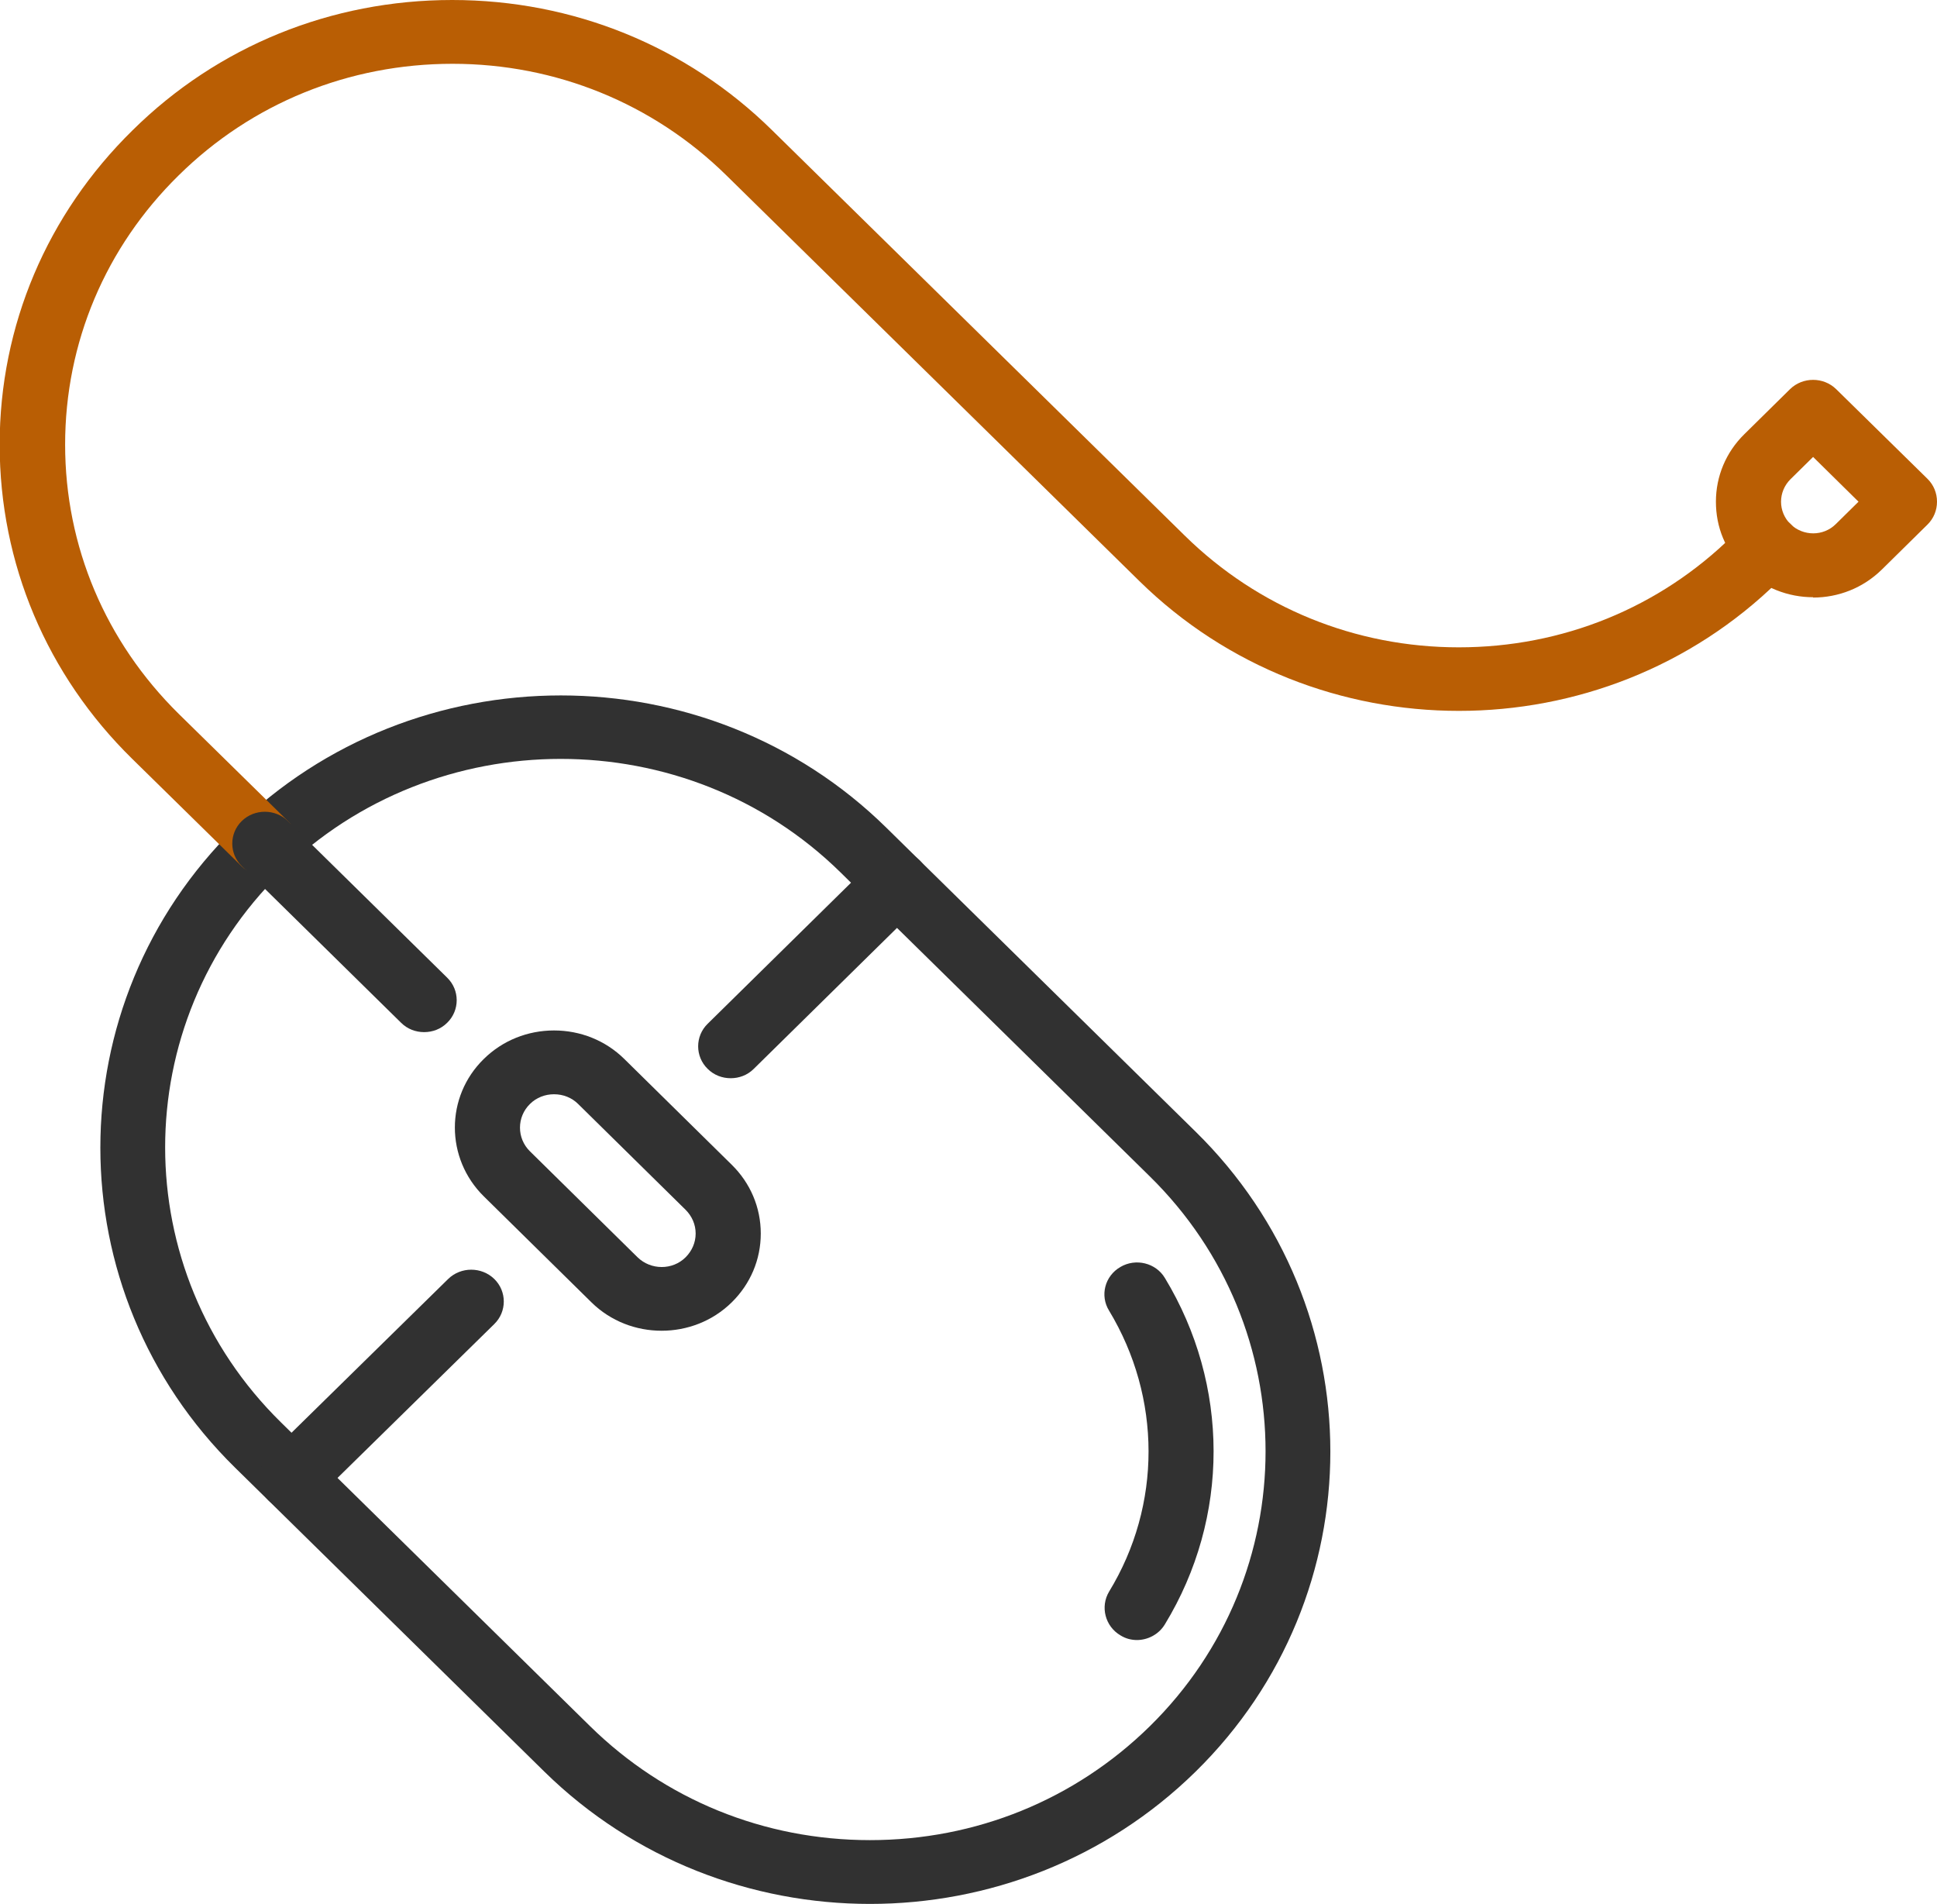
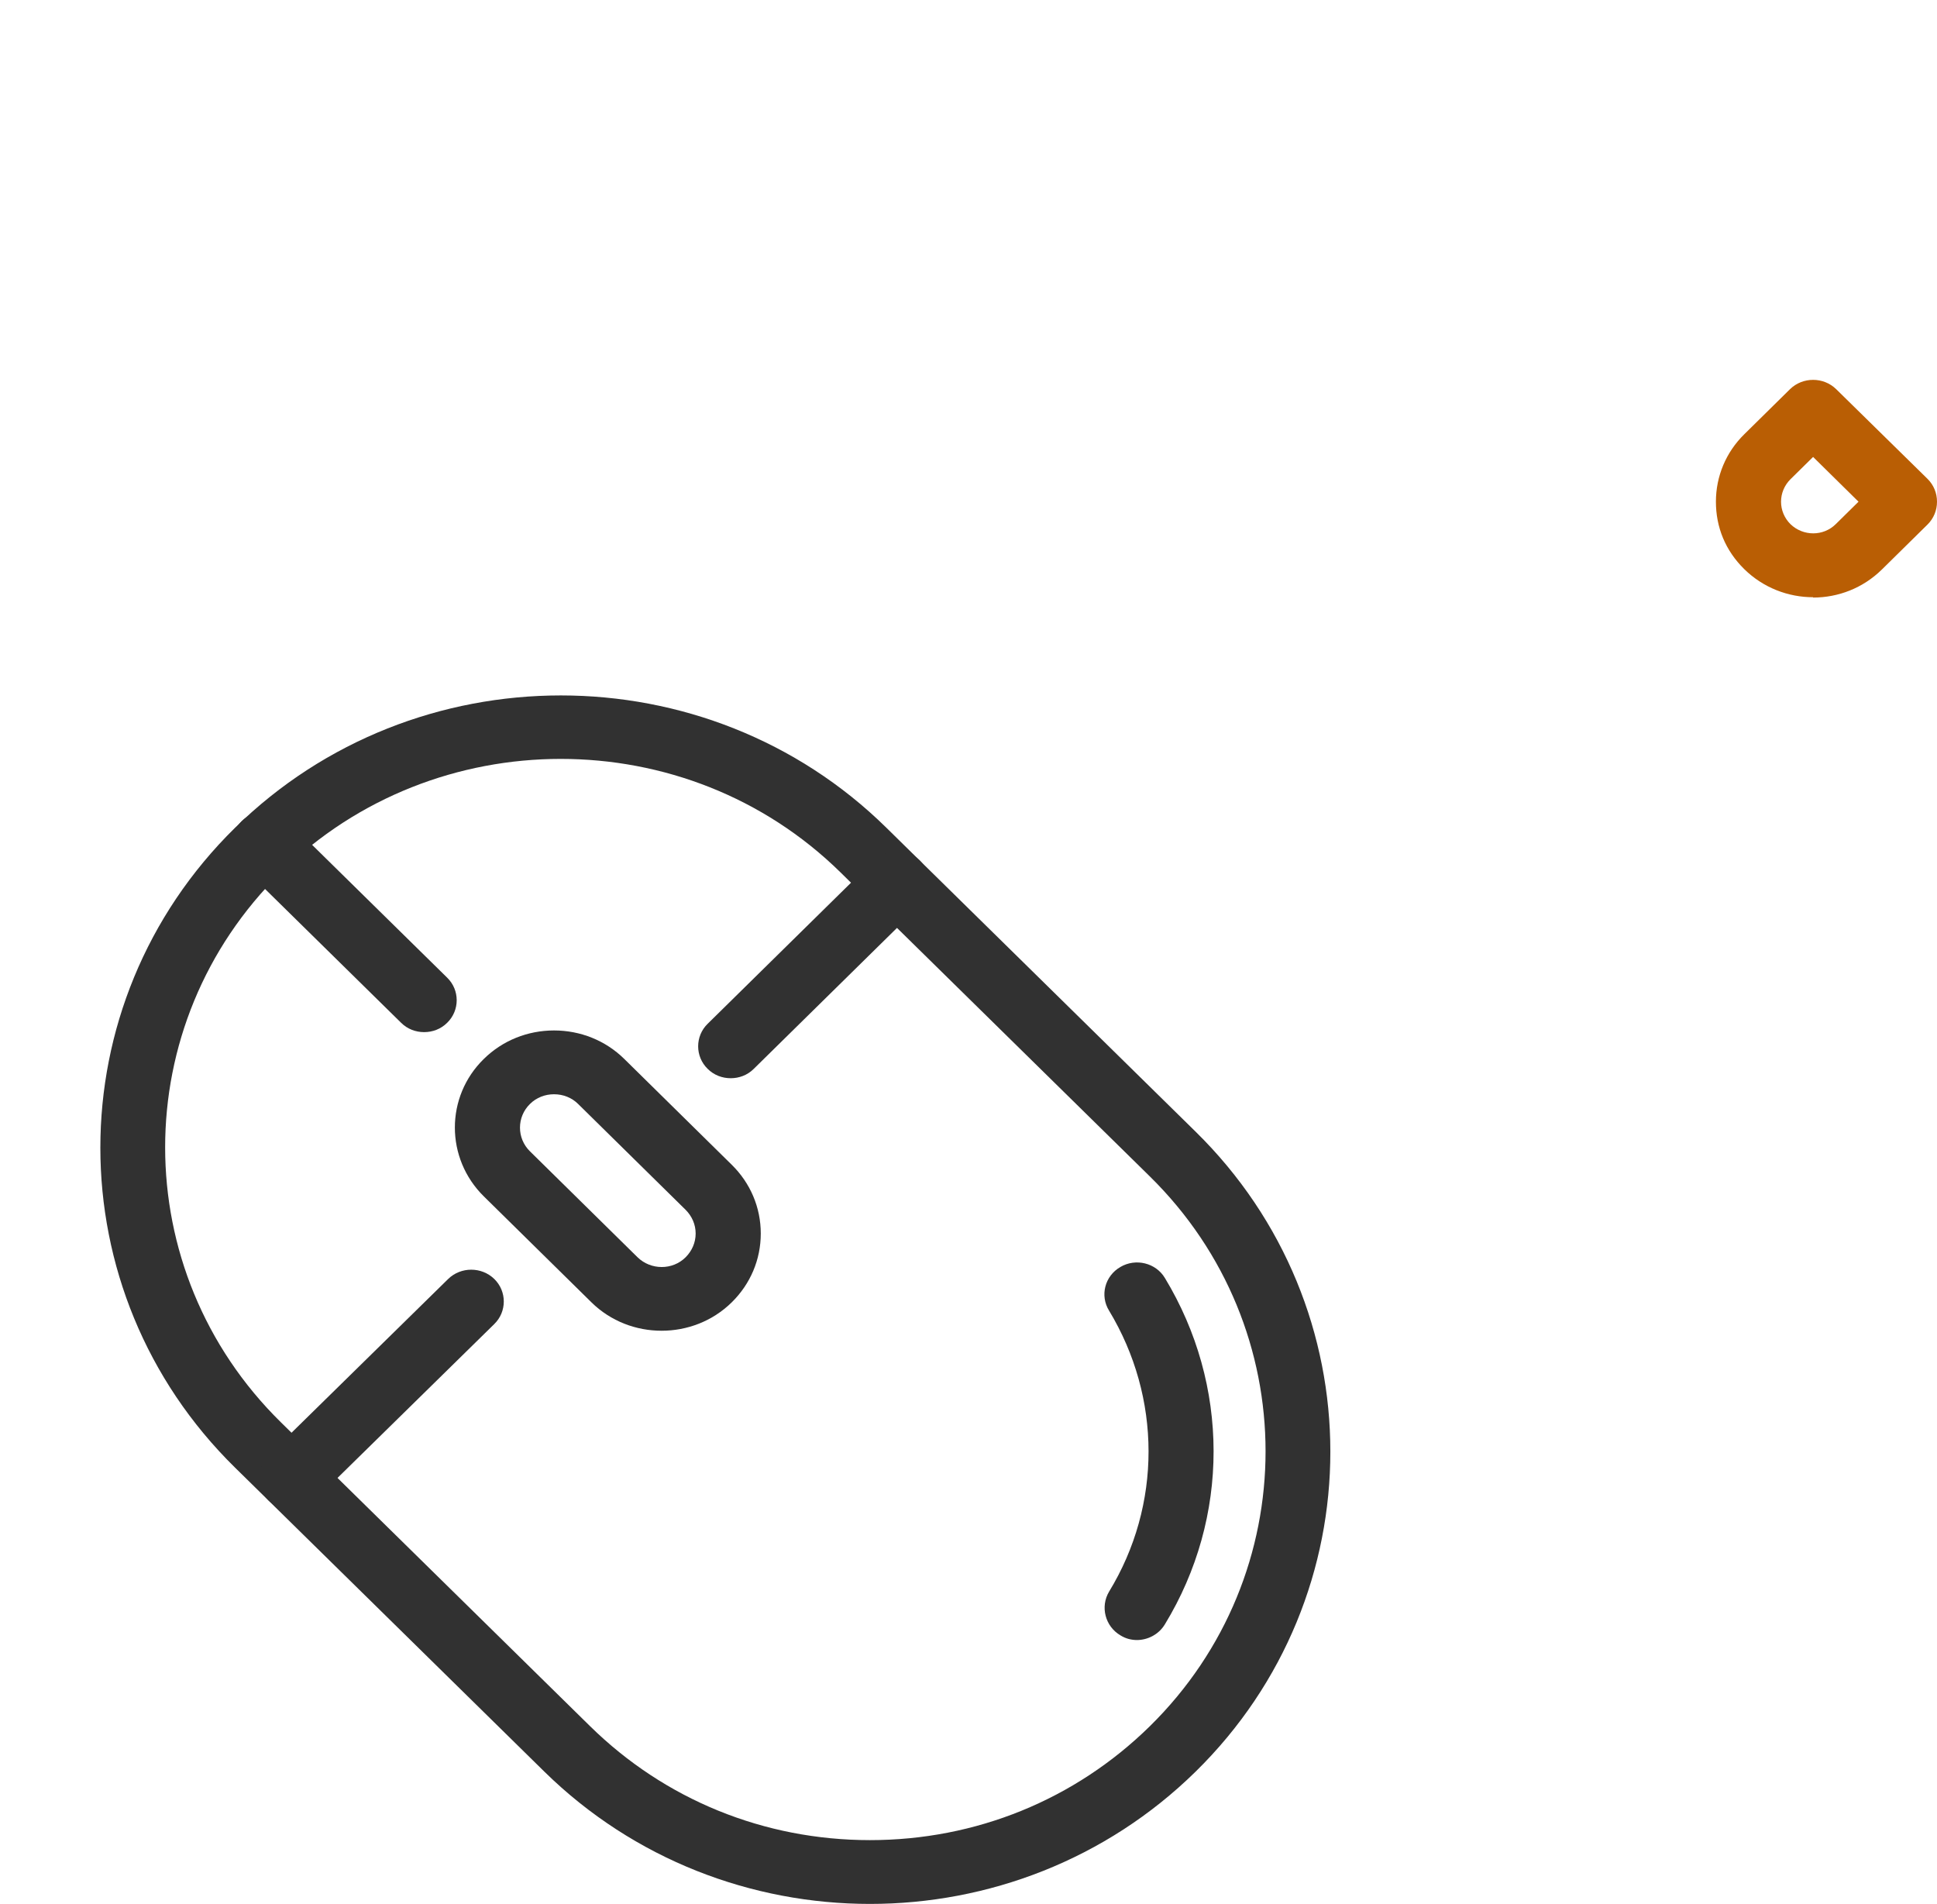
<svg xmlns="http://www.w3.org/2000/svg" id="Layer_1" data-name="Layer 1" viewBox="0 0 58 57">
  <defs>
    <style>
      .cls-1 {
        fill: #313131;
      }

      .cls-1, .cls-2 {
        stroke-width: 0px;
      }

      .cls-2 {
        fill: #b95e04;
      }
    </style>
  </defs>
  <g id="icon-internet_1" data-name="icon-internet 1">
    <g id="Layer_1-2" data-name="Layer 1-2">
      <path id="Vector" class="cls-1" d="m26.05,57c-3.53,0-7.06-1.32-9.75-3.96l-9.26-9.1c-5.38-5.28-5.38-13.88,0-19.16,5.38-5.28,14.13-5.28,19.5,0l9.26,9.1c5.38,5.28,5.38,13.88,0,19.16-2.69,2.64-6.22,3.96-9.75,3.96Zm-9.26-34.28c-3.03,0-6.07,1.13-8.38,3.4-4.62,4.54-4.62,11.92,0,16.46l9.26,9.1c2.24,2.2,5.21,3.41,8.38,3.41s6.14-1.21,8.38-3.41c4.62-4.54,4.62-11.92,0-16.46l-9.26-9.1c-2.31-2.27-5.34-3.4-8.38-3.4Z" />
      <path id="Vector_2" data-name="Vector 2" class="cls-1" d="m34.05,49.1c-.17,0-.34-.04-.5-.14-.46-.27-.61-.86-.34-1.31,1.58-2.59,1.57-5.81,0-8.41-.28-.45-.13-1.04.34-1.31.46-.27,1.06-.12,1.33.33,1.94,3.2,1.95,7.17,0,10.37-.18.3-.51.47-.84.47h0Z" />
      <path id="Vector_3" data-name="Vector 3" class="cls-1" d="m21.88,32.28c-.25,0-.5-.09-.69-.28-.38-.37-.38-.98,0-1.35l4.97-4.89c.38-.37,1-.37,1.38,0,.38.37.38.98,0,1.35l-4.97,4.89c-.19.19-.44.28-.69.28h0Z" />
      <path id="Vector_4" data-name="Vector 4" class="cls-1" d="m8.73,45.2c-.25,0-.5-.09-.69-.28-.38-.37-.38-.98,0-1.35l5.38-5.28c.38-.37,1-.37,1.38,0,.38.37.38.98,0,1.35l-5.38,5.28c-.19.19-.44.28-.69.28h0Z" />
-       <path id="Vector_5" data-name="Vector 5" class="cls-2" d="m7.92,26.21c-.25,0-.5-.09-.69-.28l-3.27-3.21c-2.56-2.51-3.97-5.85-3.97-9.41S1.41,6.41,3.97,3.9C6.52,1.38,9.92,0,13.54,0s7.02,1.38,9.58,3.9l12.36,12.14c2.19,2.15,5.1,3.34,8.2,3.34s6.01-1.18,8.2-3.34l.36-.35c.38-.37,1-.37,1.38,0,.38.37.38.98,0,1.35l-.36.35c-5.28,5.19-13.87,5.19-19.15,0l-12.36-12.14c-2.19-2.15-5.1-3.34-8.2-3.34s-6.01,1.18-8.2,3.34c-2.19,2.15-3.4,5.01-3.4,8.06s1.21,5.9,3.4,8.06l3.27,3.21c.38.37.38.98,0,1.35-.19.19-.44.28-.69.28Z" />
      <path id="Vector_6" data-name="Vector 6" class="cls-1" d="m19.81,39.84c-.76,0-1.52-.28-2.1-.85l-3.22-3.17c-1.16-1.14-1.16-2.99,0-4.12.56-.55,1.31-.85,2.1-.85s1.54.3,2.1.85l3.22,3.17c.56.55.87,1.28.87,2.06s-.31,1.51-.87,2.06c-.58.57-1.34.85-2.1.85Zm-3.22-7.08c-.27,0-.53.1-.72.29-.4.39-.4,1.03,0,1.42l3.22,3.17c.4.39,1.05.39,1.44,0,.19-.19.3-.44.3-.71s-.11-.52-.3-.71l-3.22-3.17c-.19-.19-.45-.29-.72-.29h0Z" />
      <path id="Vector_7" data-name="Vector 7" class="cls-2" d="m54.29,17.88c-.74,0-1.49-.28-2.06-.84-.57-.56-.85-1.26-.85-2.02s.3-1.48.85-2.02l1.37-1.35c.38-.37,1-.37,1.38,0l2.74,2.69c.18.18.28.42.28.68s-.1.5-.28.68l-1.37,1.35c-.57.56-1.31.84-2.06.84h0Zm0-4.2l-.68.67c-.18.18-.28.42-.28.67s.1.49.28.67c.38.37.99.37,1.36,0l.68-.67-1.36-1.34h0Z" />
      <path id="Vector_8" data-name="Vector 8" class="cls-1" d="m12.7,30.9c-.25,0-.5-.09-.69-.28l-4.77-4.69c-.38-.37-.38-.98,0-1.35.38-.37,1-.37,1.38,0l4.77,4.69c.38.37.38.98,0,1.35-.19.19-.44.28-.69.28h0Z" />
    </g>
  </g>
</svg>